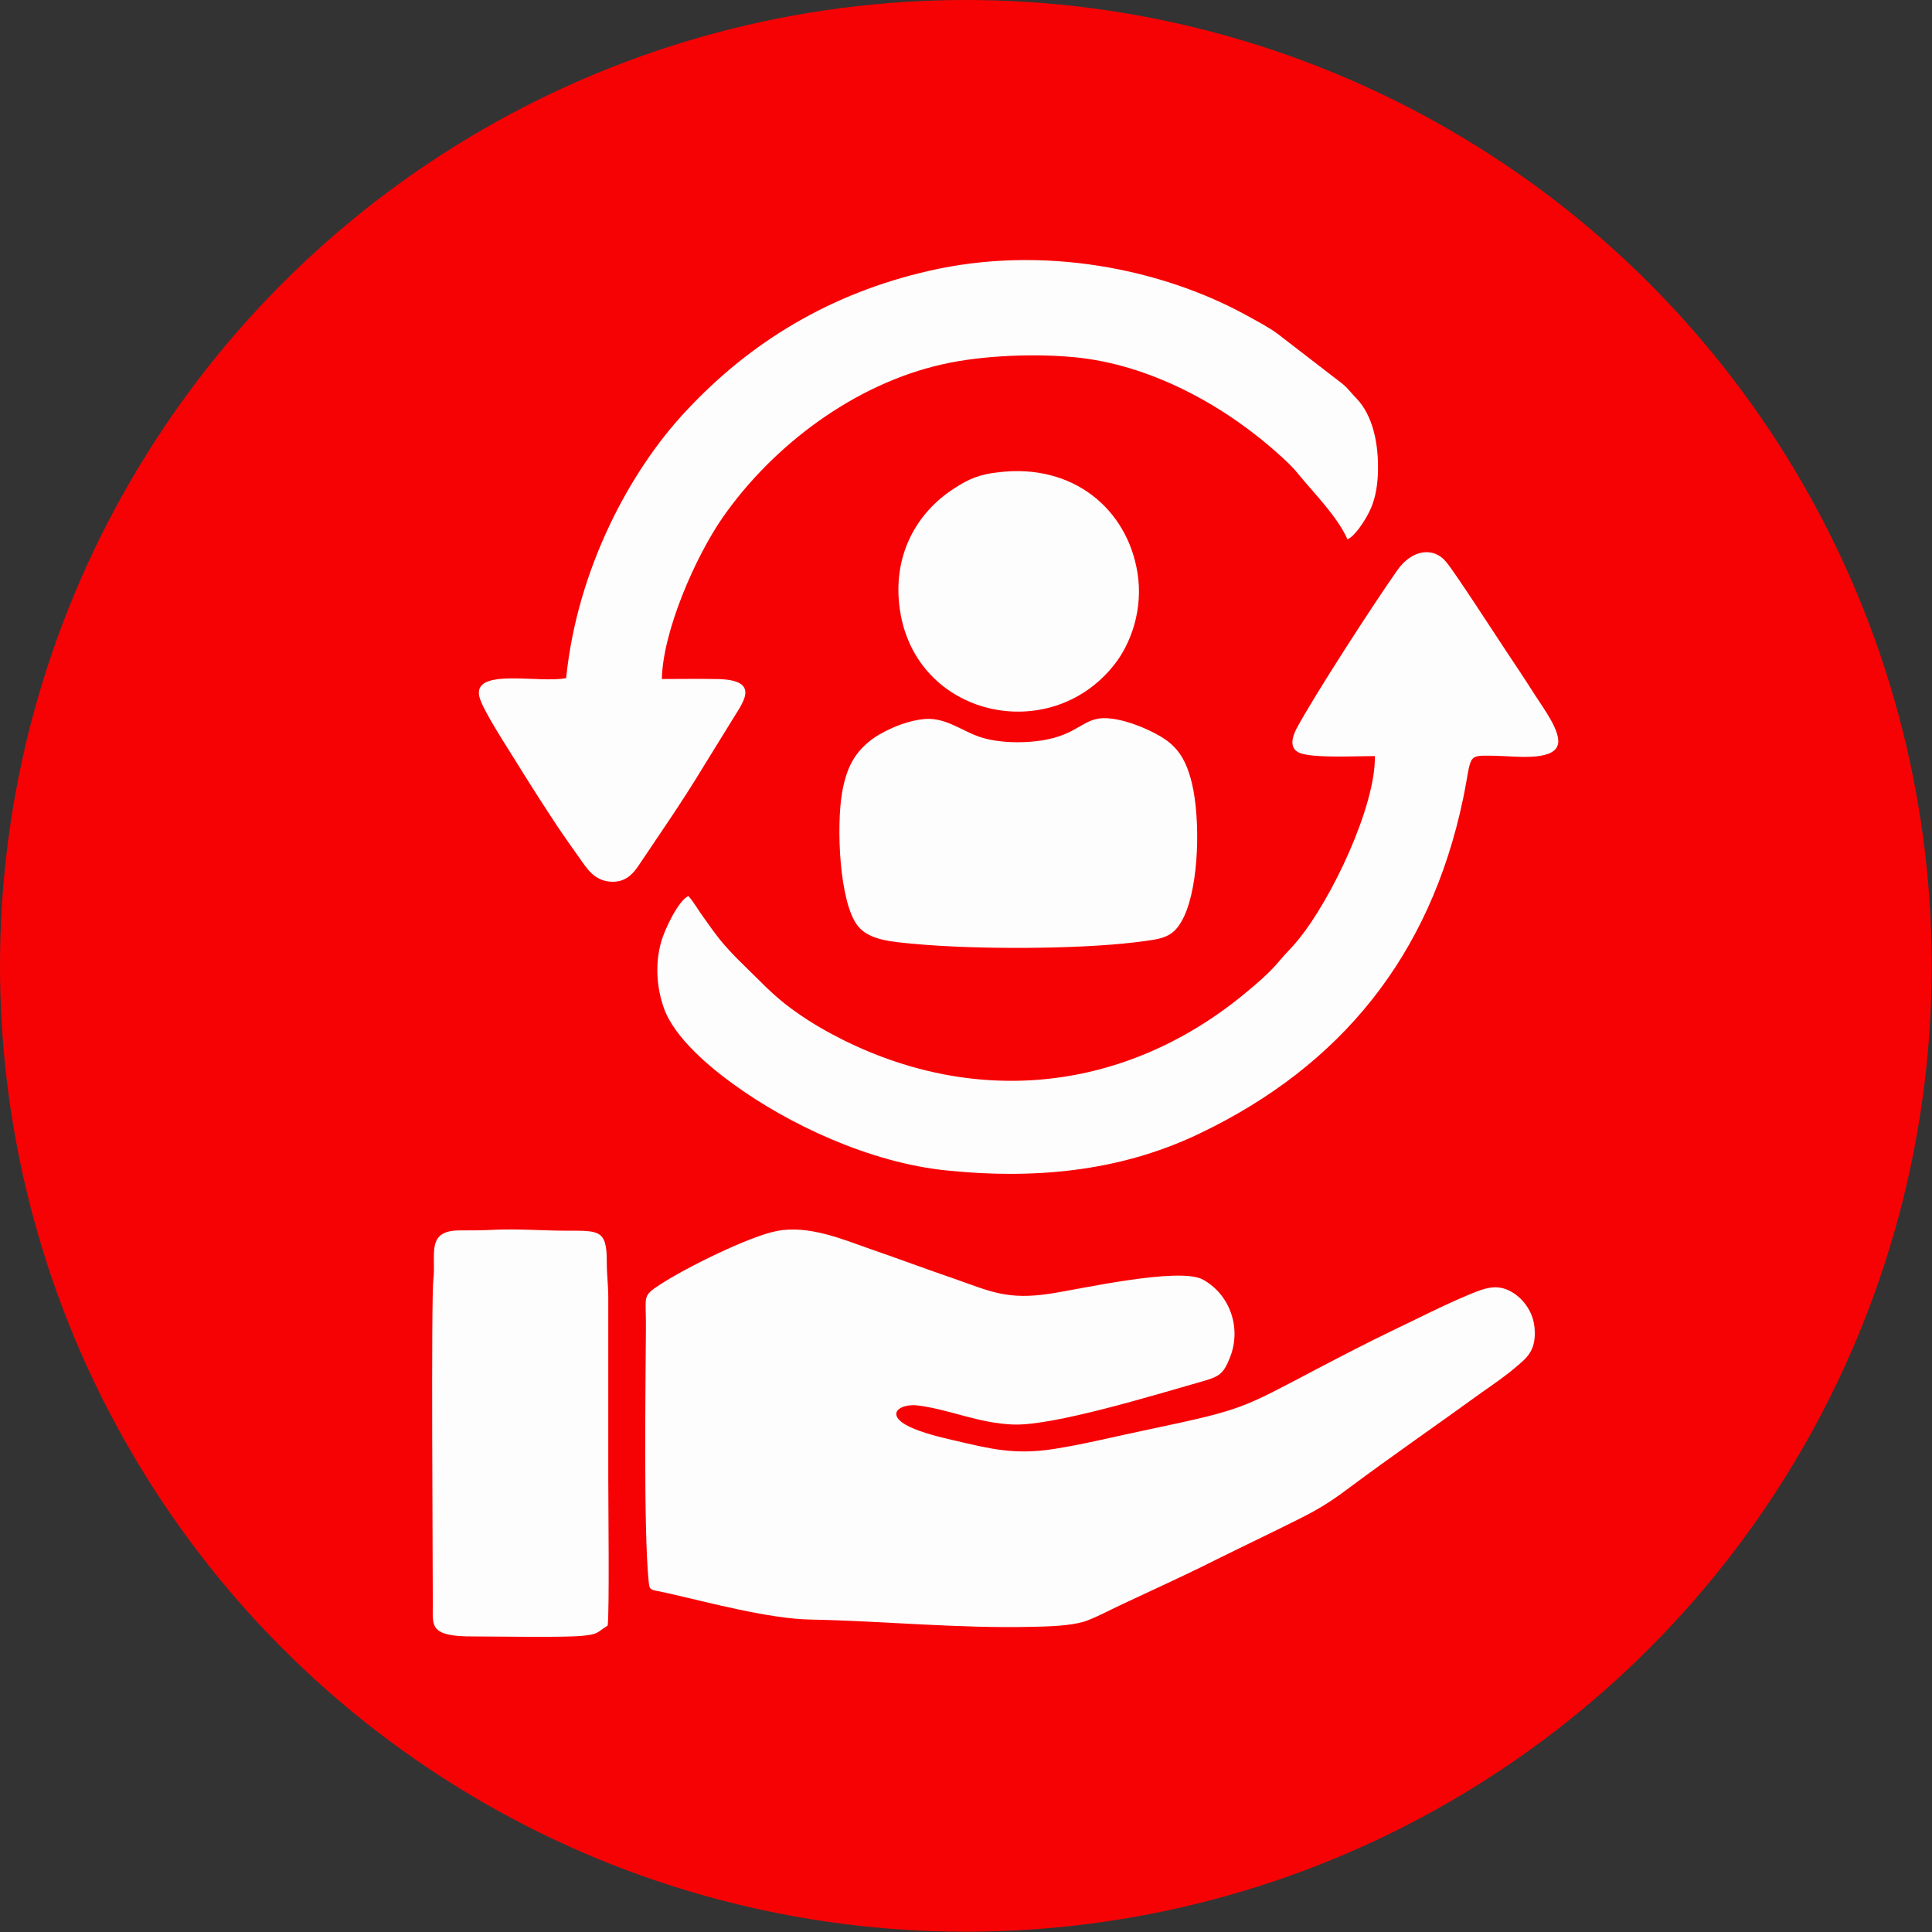
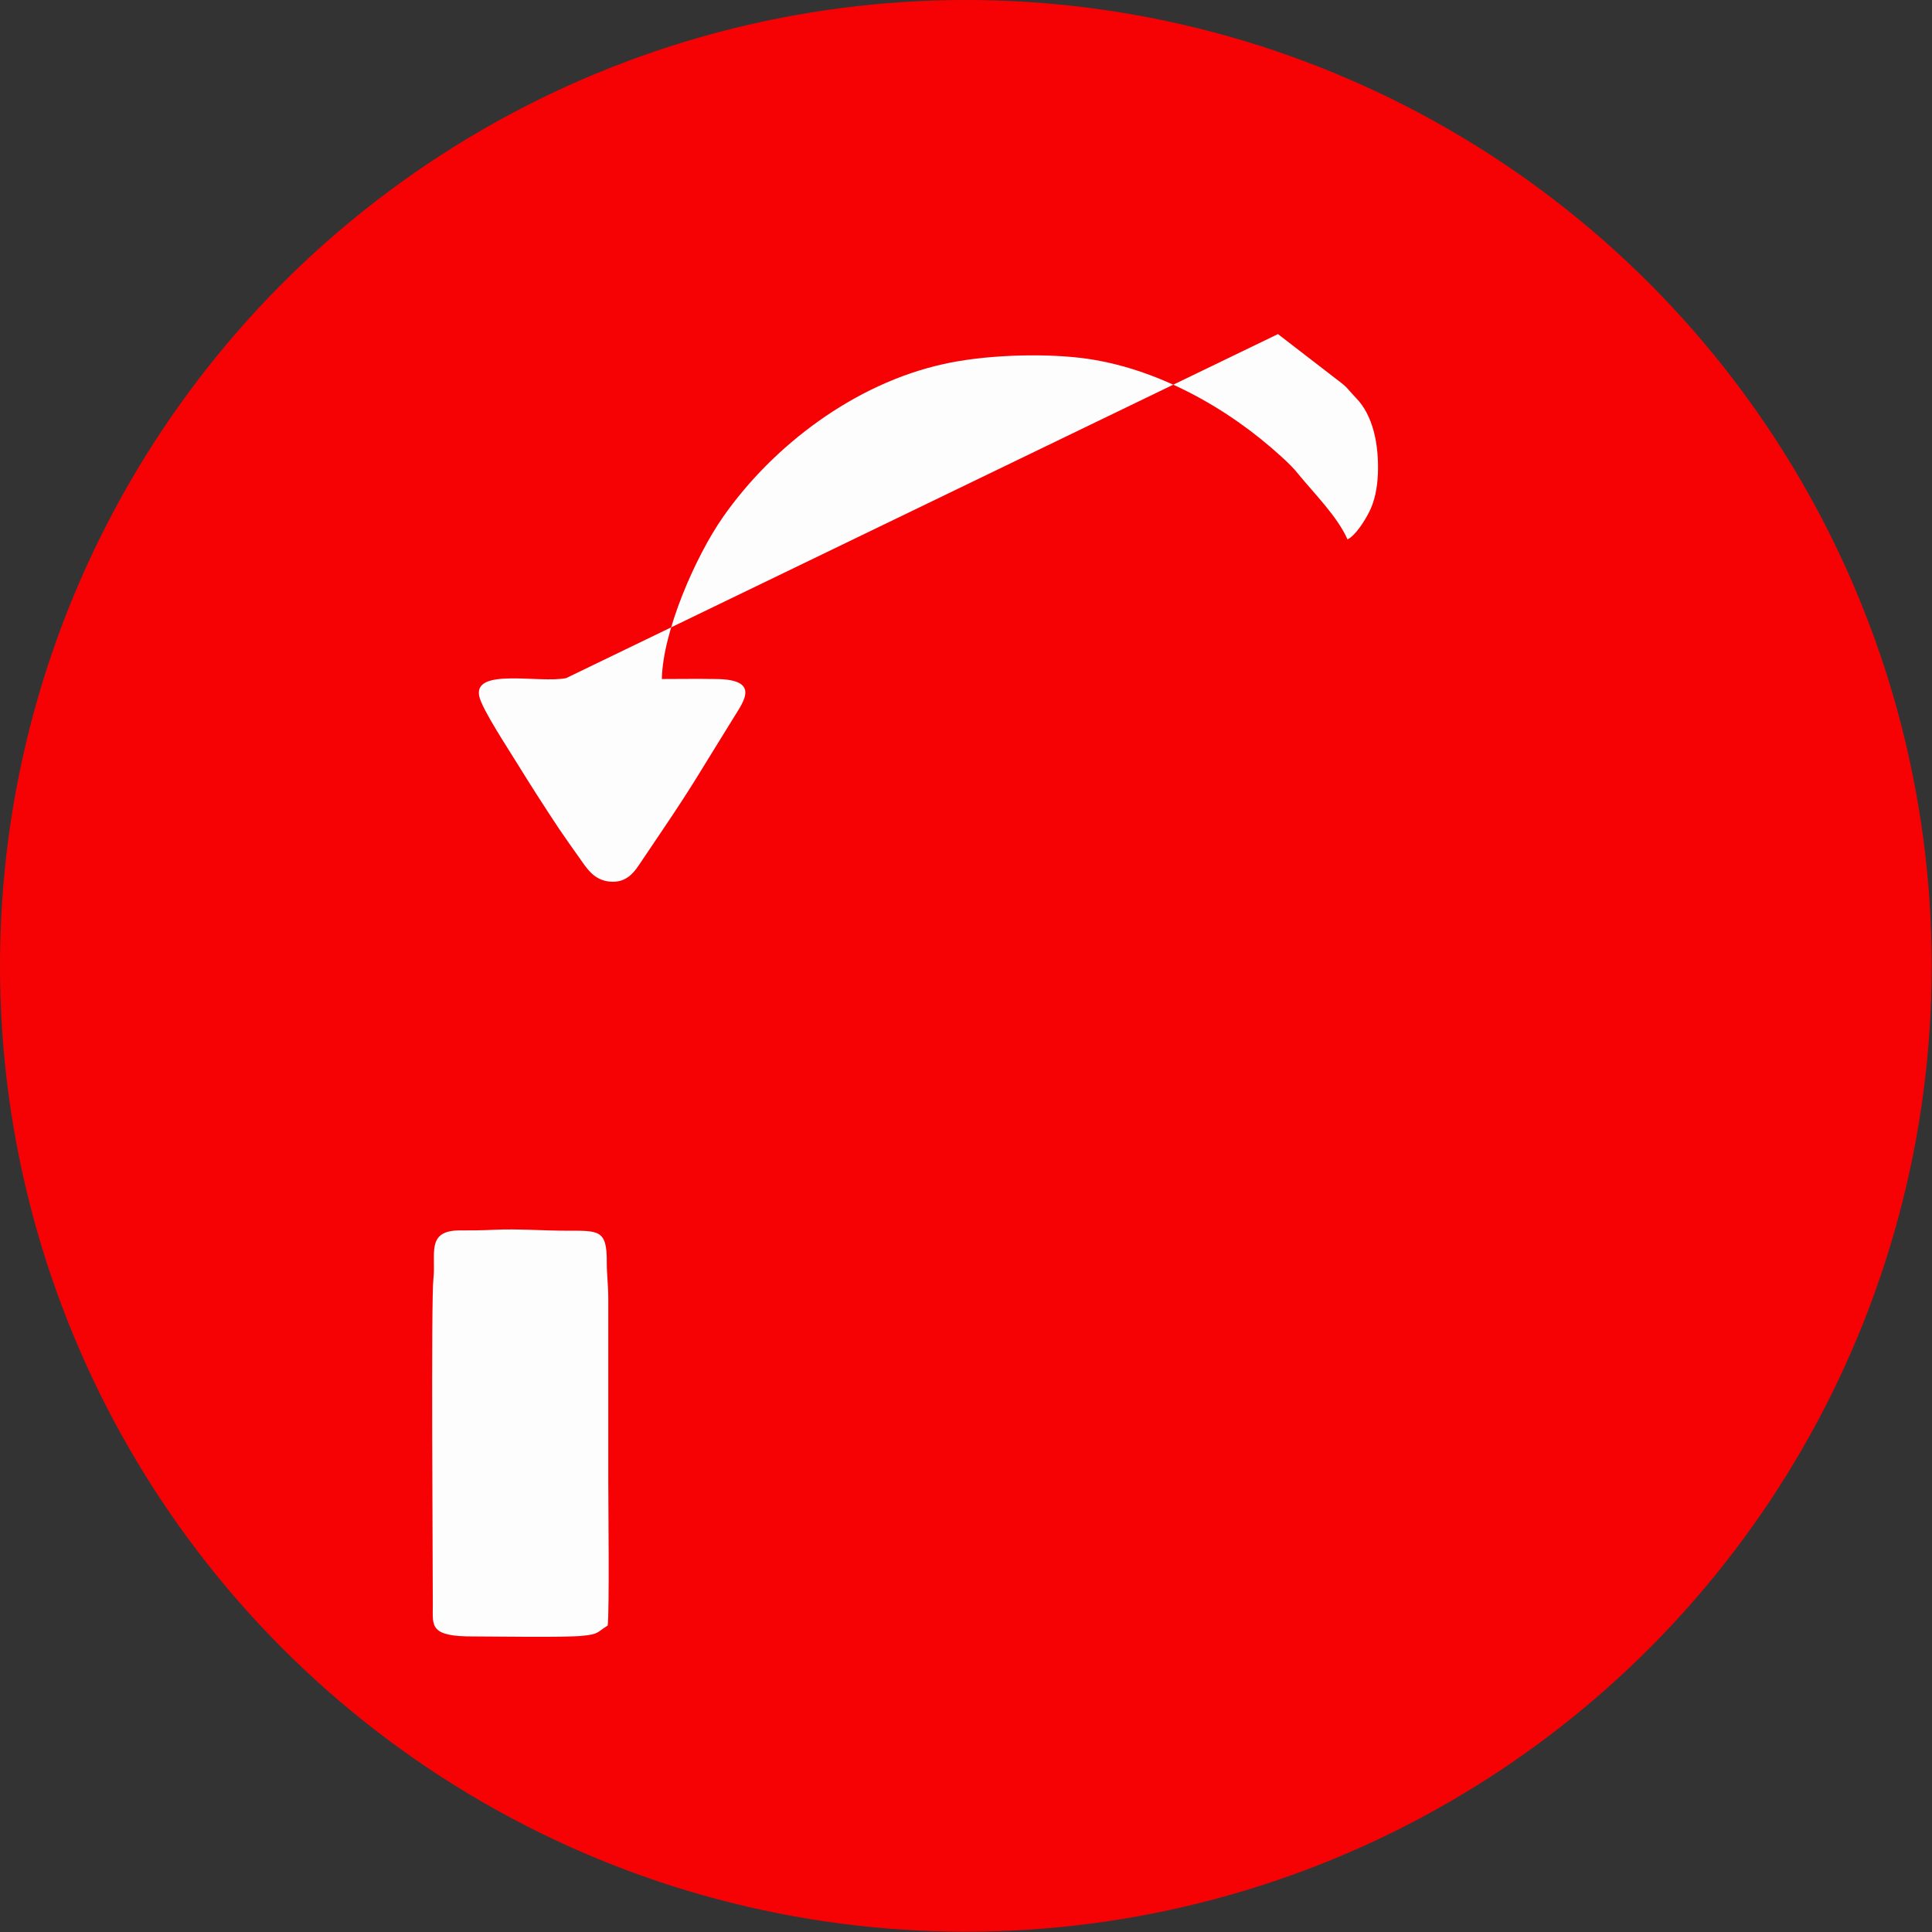
<svg xmlns="http://www.w3.org/2000/svg" xml:space="preserve" width="33mm" height="33mm" style="shape-rendering:geometricPrecision; text-rendering:geometricPrecision; image-rendering:optimizeQuality; fill-rule:evenodd; clip-rule:evenodd" viewBox="0 0 6419 6419">
  <rect x="0" y="0" width="6419" height="6419" fill="#333333" stroke="none" />
  <defs>
    <style type="text/css">  .fil0 {fill:#F70204} .fil1 {fill:#FDFDFD}  </style>
  </defs>
  <g id="Слой_x0020_1">
    <circle class="fil0" cx="3209" cy="3209" r="3209" />
    <g id="_826609008">
-       <path class="fil1" d="M2581 4090c-90,17 -303,122 -388,178 -61,40 -46,35 -47,144 -1,193 -8,668 9,841 4,33 2,27 58,39 146,33 343,87 483,89 245,5 487,30 735,24 52,-1 123,-3 170,-17 33,-10 95,-43 130,-59 87,-41 173,-80 257,-121 84,-42 173,-85 255,-125 104,-52 146,-69 240,-140 138,-103 300,-215 442,-318 37,-26 75,-52 108,-80 35,-30 70,-53 66,-125 -2,-58 -36,-100 -66,-121 -53,-36 -93,-22 -149,1 -87,36 -172,80 -256,120 -83,40 -168,84 -252,128 -253,133 -245,135 -558,201 -106,22 -209,48 -315,65 -135,21 -215,-1 -336,-29 -48,-11 -104,-25 -144,-44 -86,-41 -34,-80 30,-71 105,14 199,59 315,63 136,4 470,-99 615,-140 66,-19 80,-23 104,-84 38,-97 0,-208 -91,-258 -79,-42 -408,32 -505,47 -144,22 -200,-7 -319,-49 -94,-32 -184,-66 -280,-99 -89,-31 -205,-81 -311,-60z" />
-       <path class="fil1" d="M4568 2512c3,165 -143,475 -256,612 -21,26 -38,41 -59,66 -36,44 -82,82 -127,119 -390,316 -877,369 -1325,146 -56,-28 -106,-57 -154,-91 -56,-39 -92,-74 -134,-116 -42,-42 -80,-76 -121,-126 -19,-24 -34,-45 -53,-72 -16,-21 -35,-55 -52,-73 -32,15 -78,107 -91,155 -20,72 -14,151 10,218 35,98 152,196 236,256 173,125 443,257 705,283 315,32 594,-4 845,-126 460,-222 759,-584 869,-1109 31,-150 9,-144 105,-143 64,1 190,19 209,-34 16,-42 -52,-131 -74,-166 -33,-52 -65,-100 -99,-151 -36,-54 -169,-260 -198,-294 -42,-50 -113,-40 -161,28 -79,112 -276,416 -336,528 -17,34 -23,70 18,82 53,15 180,8 243,8z" />
-       <path class="fil1" d="M1881 2253c-88,18 -307,-35 -289,59 8,43 102,184 126,224 45,73 90,143 137,214 24,35 48,70 72,103 23,33 47,71 98,76 59,6 84,-34 106,-67 75,-112 134,-196 208,-318l100 -162c32,-52 89,-126 -64,-126 -59,-1 -117,0 -176,0 3,-158 111,-406 203,-538 167,-239 438,-443 731,-508 132,-30 319,-37 457,-21 252,30 493,169 666,327 22,20 42,39 60,62 50,61 128,139 161,214 25,-11 57,-61 71,-89 19,-36 28,-81 30,-128 4,-102 -18,-196 -71,-251 -40,-42 -21,-30 -82,-76l-179 -138c-29,-22 -68,-42 -102,-61 -285,-157 -680,-236 -1058,-149 -324,74 -592,234 -809,468 -183,196 -359,521 -396,885z" />
-       <path class="fil1" d="M3062 2390c-63,8 -138,43 -176,75 -47,40 -73,84 -88,167 -20,116 -9,365 51,443 37,49 114,54 189,61 203,19 538,18 731,-5 93,-12 130,-12 165,-86 51,-109 54,-327 26,-443 -19,-77 -46,-120 -102,-154 -43,-26 -126,-62 -190,-62 -67,1 -86,49 -185,70 -70,15 -165,14 -229,-8 -62,-21 -117,-69 -192,-58z" />
+       <path class="fil1" d="M1881 2253c-88,18 -307,-35 -289,59 8,43 102,184 126,224 45,73 90,143 137,214 24,35 48,70 72,103 23,33 47,71 98,76 59,6 84,-34 106,-67 75,-112 134,-196 208,-318l100 -162c32,-52 89,-126 -64,-126 -59,-1 -117,0 -176,0 3,-158 111,-406 203,-538 167,-239 438,-443 731,-508 132,-30 319,-37 457,-21 252,30 493,169 666,327 22,20 42,39 60,62 50,61 128,139 161,214 25,-11 57,-61 71,-89 19,-36 28,-81 30,-128 4,-102 -18,-196 -71,-251 -40,-42 -21,-30 -82,-76l-179 -138z" />
      <path class="fil1" d="M2019 5401c6,-45 2,-407 2,-484 0,-162 0,-323 0,-484 0,-41 0,-81 0,-121 0,-41 -5,-78 -5,-117 1,-110 -26,-106 -133,-106 -81,0 -163,-7 -243,-3 -40,2 -75,2 -116,2 -109,2 -75,80 -84,161 -8,65 -2,944 -2,1085 0,68 -12,104 136,103 69,0 301,4 360,-2 57,-5 50,-13 85,-34z" />
-       <path class="fil1" d="M3318 1569c-65,7 -100,23 -145,52 -134,85 -209,232 -183,406 53,355 496,452 710,184 59,-73 99,-190 79,-309 -34,-210 -213,-363 -461,-333z" />
    </g>
  </g>
</svg>